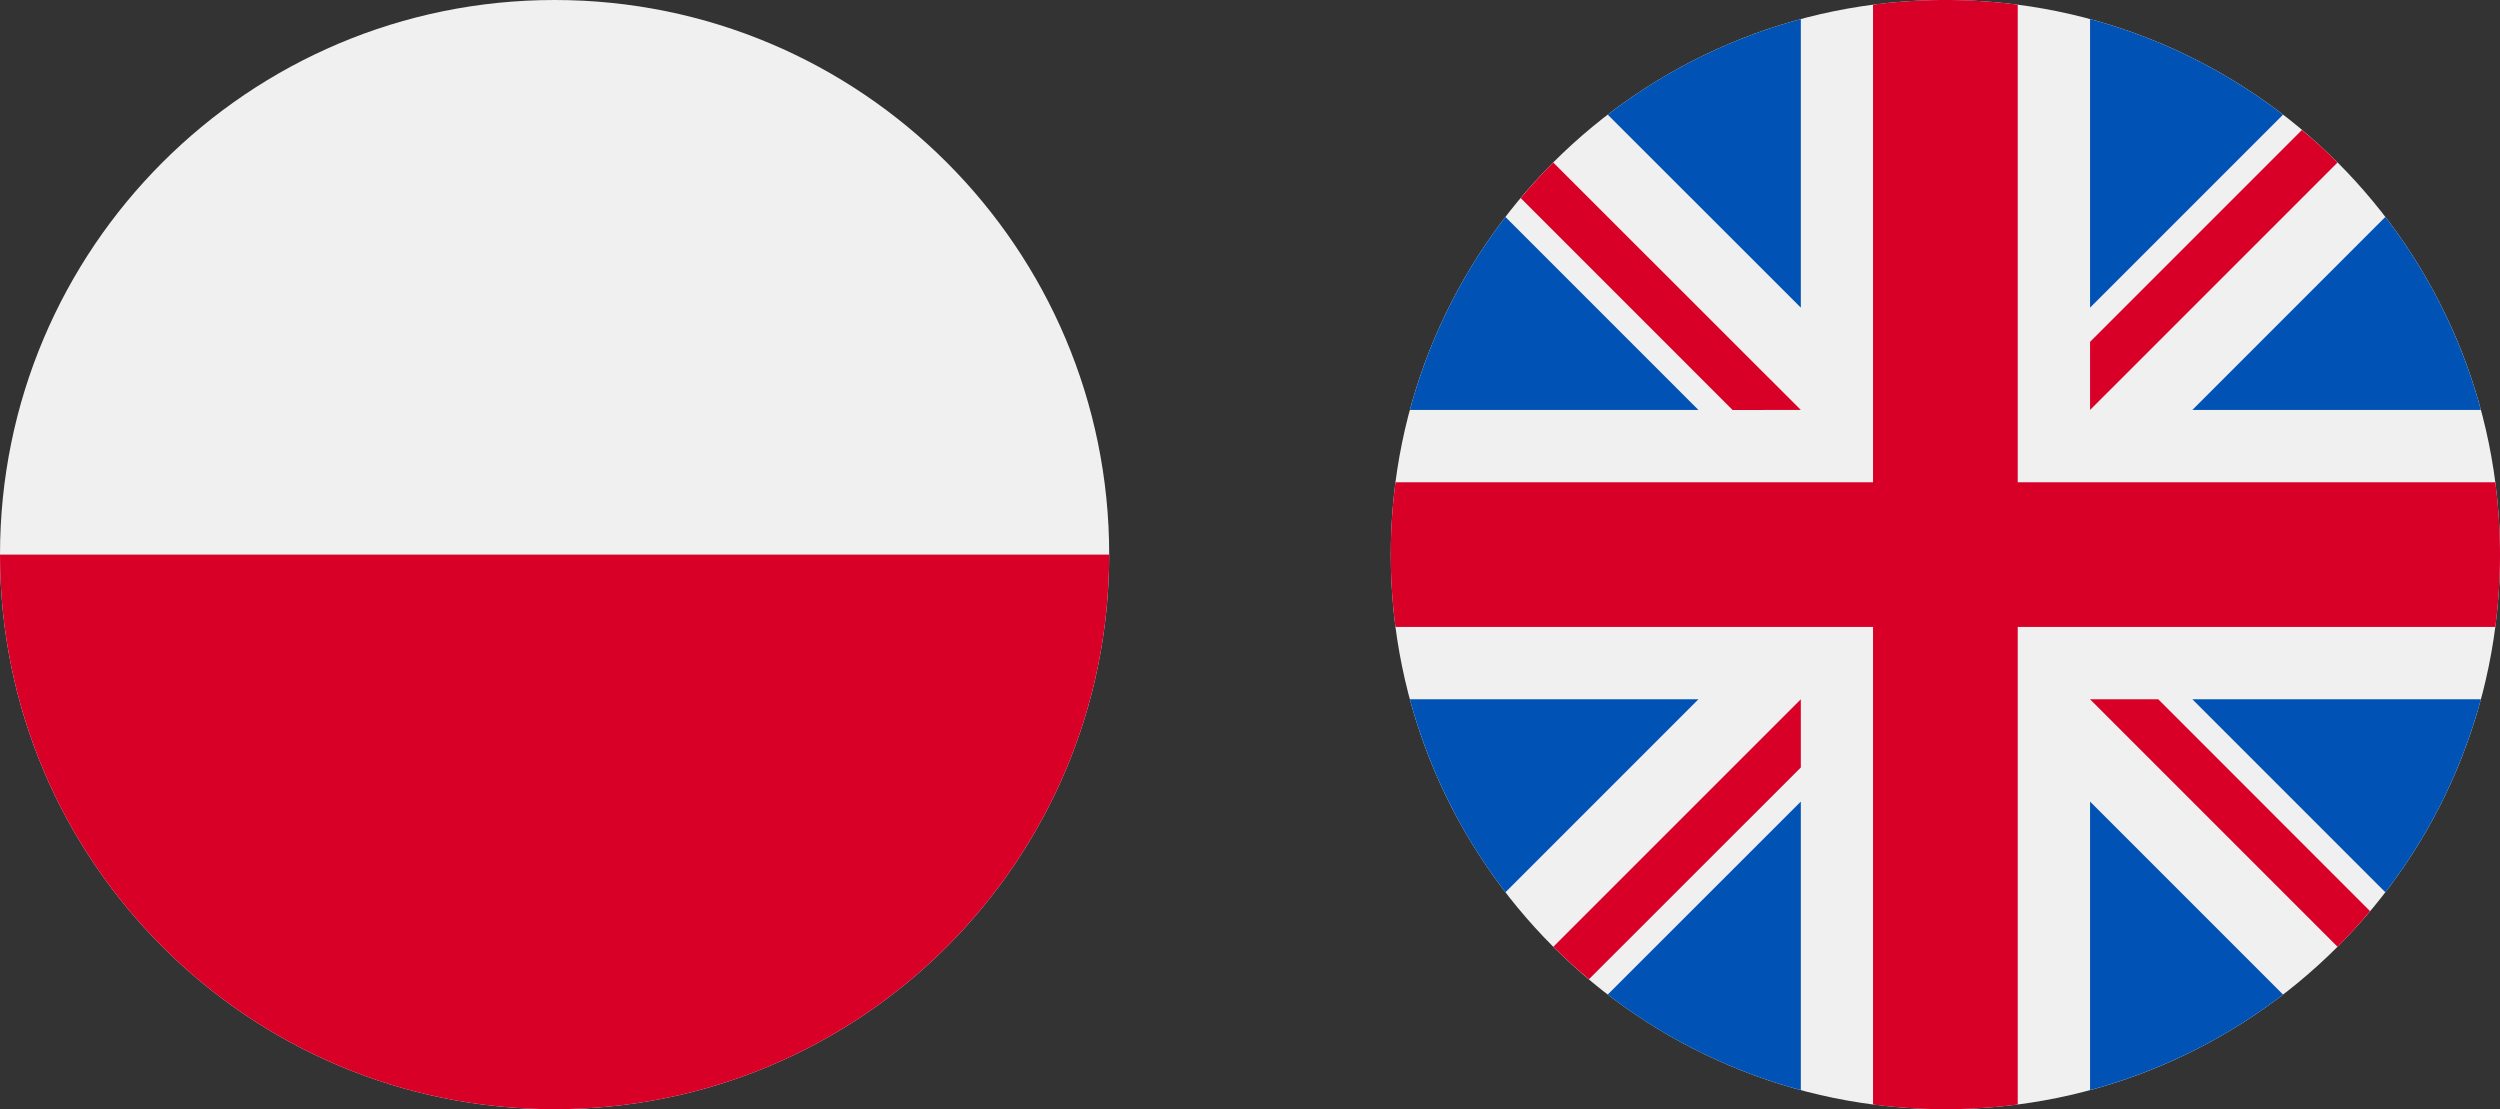
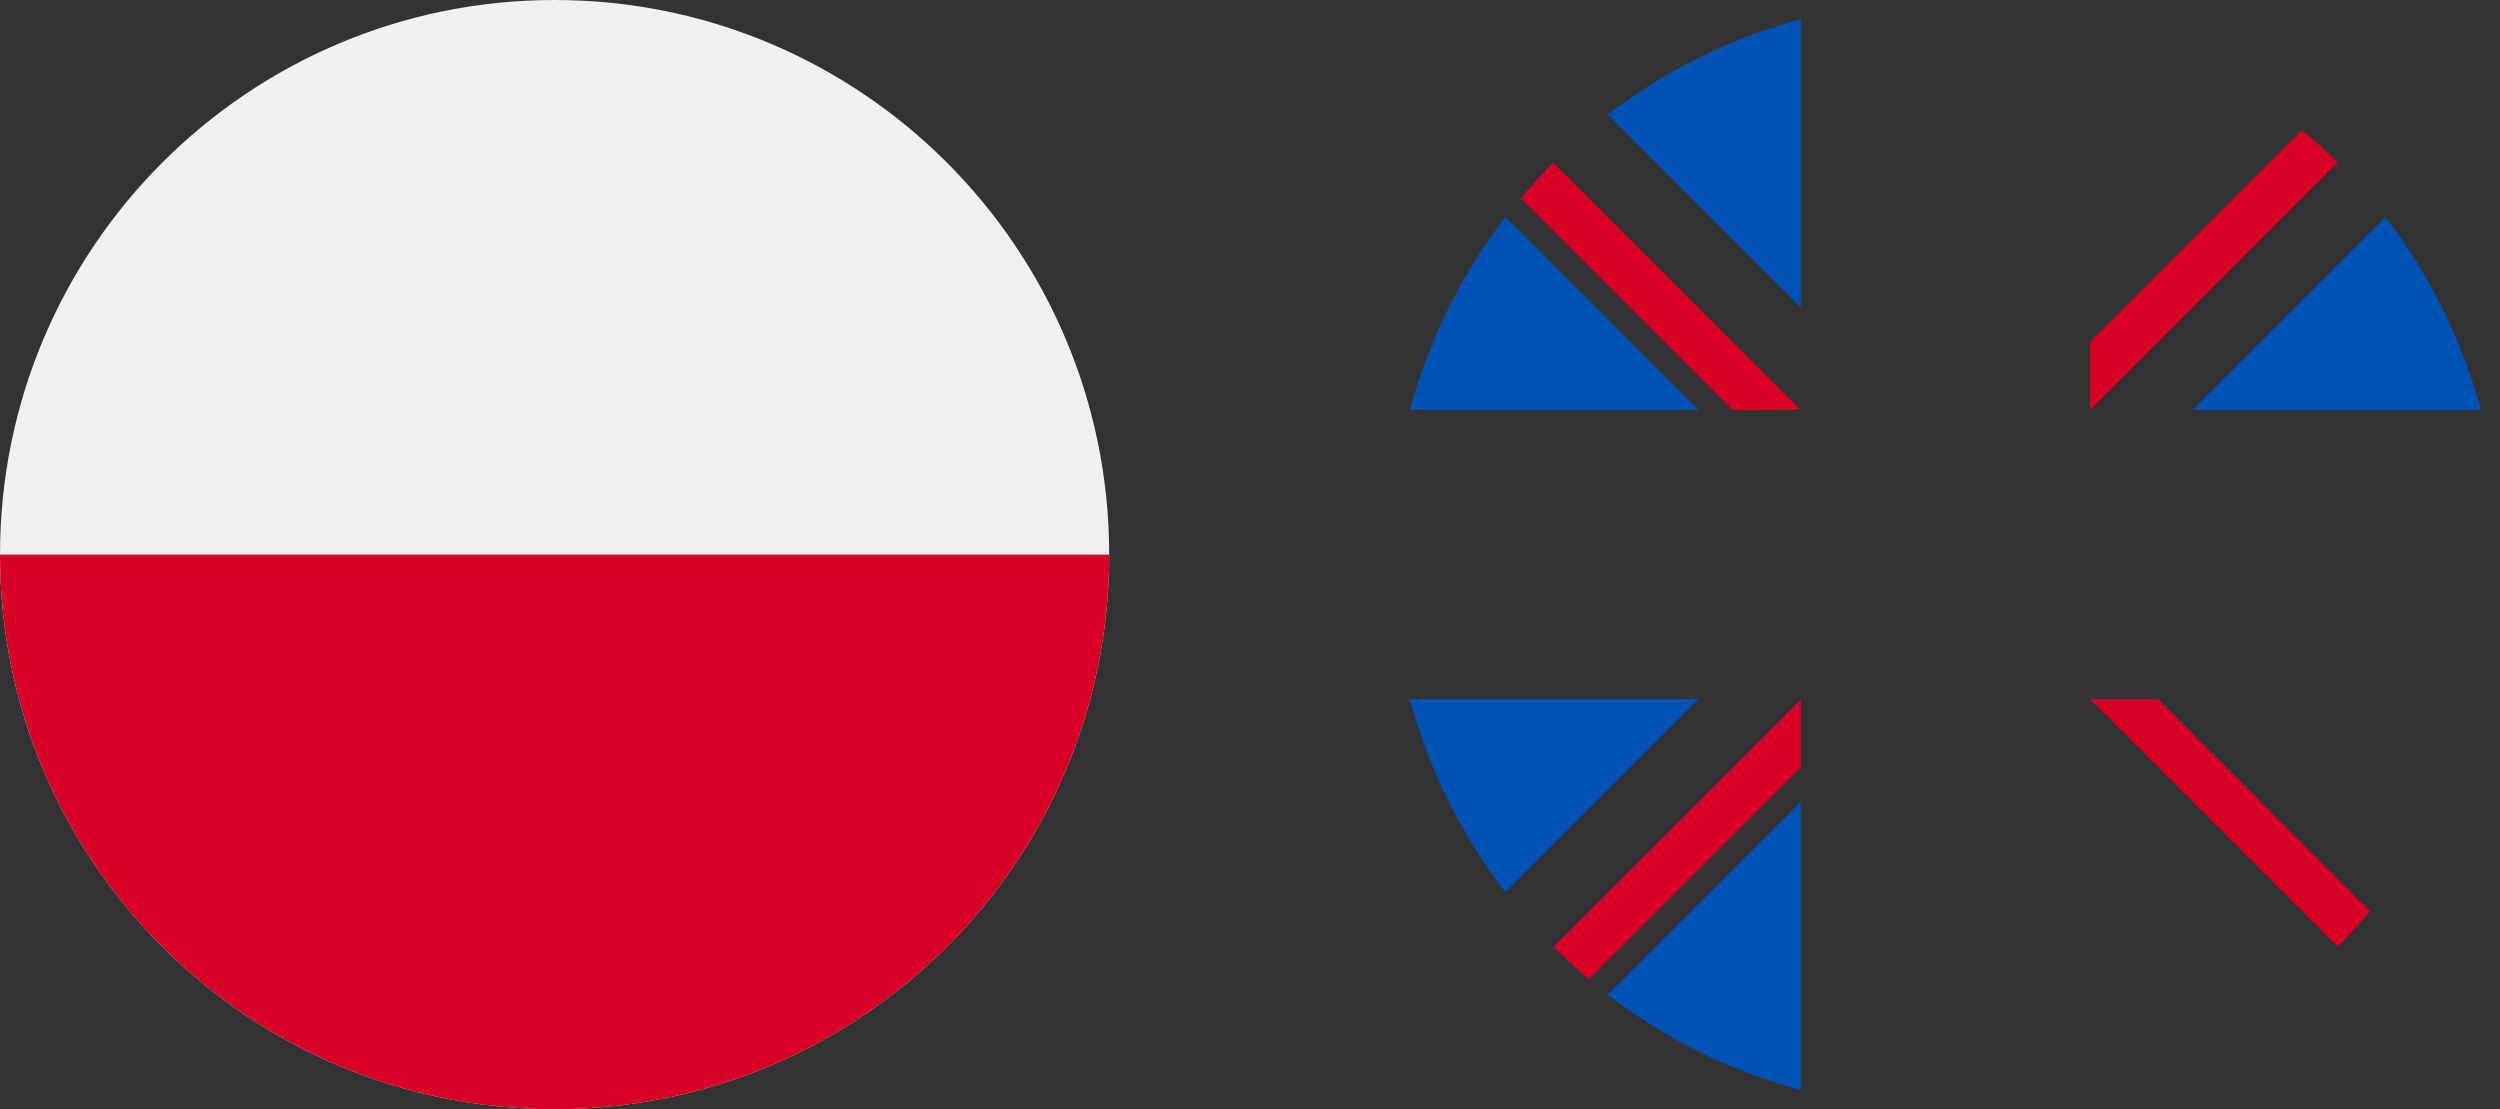
<svg xmlns="http://www.w3.org/2000/svg" viewBox="0 0 923.19 409.6">
  <rect x="0" y="0" width="923.19" height="409.6" fill="#333333" stroke="none" />
  <defs>
    <style>.cls-1{fill:#f0f0f0;}.cls-2{fill:#d80027;}.cls-3{fill:#0052b4;}</style>
  </defs>
  <title>jezyk_PL-EN</title>
  <g id="Warstwa_2" data-name="Warstwa 2">
    <g id="Warstwa_1-2" data-name="Warstwa 1">
      <path class="cls-1" d="M409.6,204.8c0,113.11-91.69,204.8-204.8,204.8S0,317.91,0,204.8,91.69,0,204.8,0,409.6,91.69,409.6,204.8Z" />
      <path class="cls-2" d="M409.6,204.8c0,113.11-91.69,204.8-204.8,204.8S0,317.91,0,204.8" />
-       <path class="cls-1" d="M923.19,204.8c0,113.11-91.7,204.8-204.8,204.8S513.58,317.91,513.58,204.8,605.28,0,718.39,0s204.8,91.69,204.8,204.8Z" />
      <path class="cls-3" d="M555.92,80.11a204,204,0,0,0-35.28,71.27H627.18Z" />
      <path class="cls-3" d="M916.13,151.38a204.13,204.13,0,0,0-35.28-71.27l-71.26,71.27Z" />
-       <path class="cls-3" d="M520.64,258.23a204.17,204.17,0,0,0,35.28,71.26l71.26-71.26Z" />
-       <path class="cls-3" d="M843.07,42.34A204.11,204.11,0,0,0,771.81,7.05V113.6Z" />
+       <path class="cls-3" d="M520.64,258.23a204.17,204.17,0,0,0,35.28,71.26l71.26-71.26" />
      <path class="cls-3" d="M593.7,367.26A203.91,203.91,0,0,0,665,402.54V296Z" />
      <path class="cls-3" d="M665,7.05A204.11,204.11,0,0,0,593.7,42.34L665,113.6Z" />
-       <path class="cls-3" d="M771.81,402.54a204.06,204.06,0,0,0,71.26-35.27L771.81,296Z" />
-       <path class="cls-3" d="M809.59,258.23l71.26,71.26a204.17,204.17,0,0,0,35.28-71.26Z" />
-       <path class="cls-2" d="M921.45,178.09H745.1V1.73a207.13,207.13,0,0,0-53.43,0V178.09H515.32a205.88,205.88,0,0,0,0,53.42H691.67V407.87a207.13,207.13,0,0,0,53.43,0V231.51H921.45a205.88,205.88,0,0,0,0-53.42Z" />
      <path class="cls-2" d="M771.81,258.23l91.39,91.39q6.3-6.31,12-13.15L797,258.23Z" />
      <path class="cls-2" d="M665,258.23h0l-91.39,91.38q6.3,6.31,13.15,12L665,283.41Z" />
      <path class="cls-2" d="M665,151.38,573.57,60q-6.3,6.32-12,13.15l78.24,78.25Z" />
      <path class="cls-2" d="M771.81,151.38,863.2,60q-6.3-6.3-13.15-12l-78.24,78.24Z" />
    </g>
  </g>
</svg>